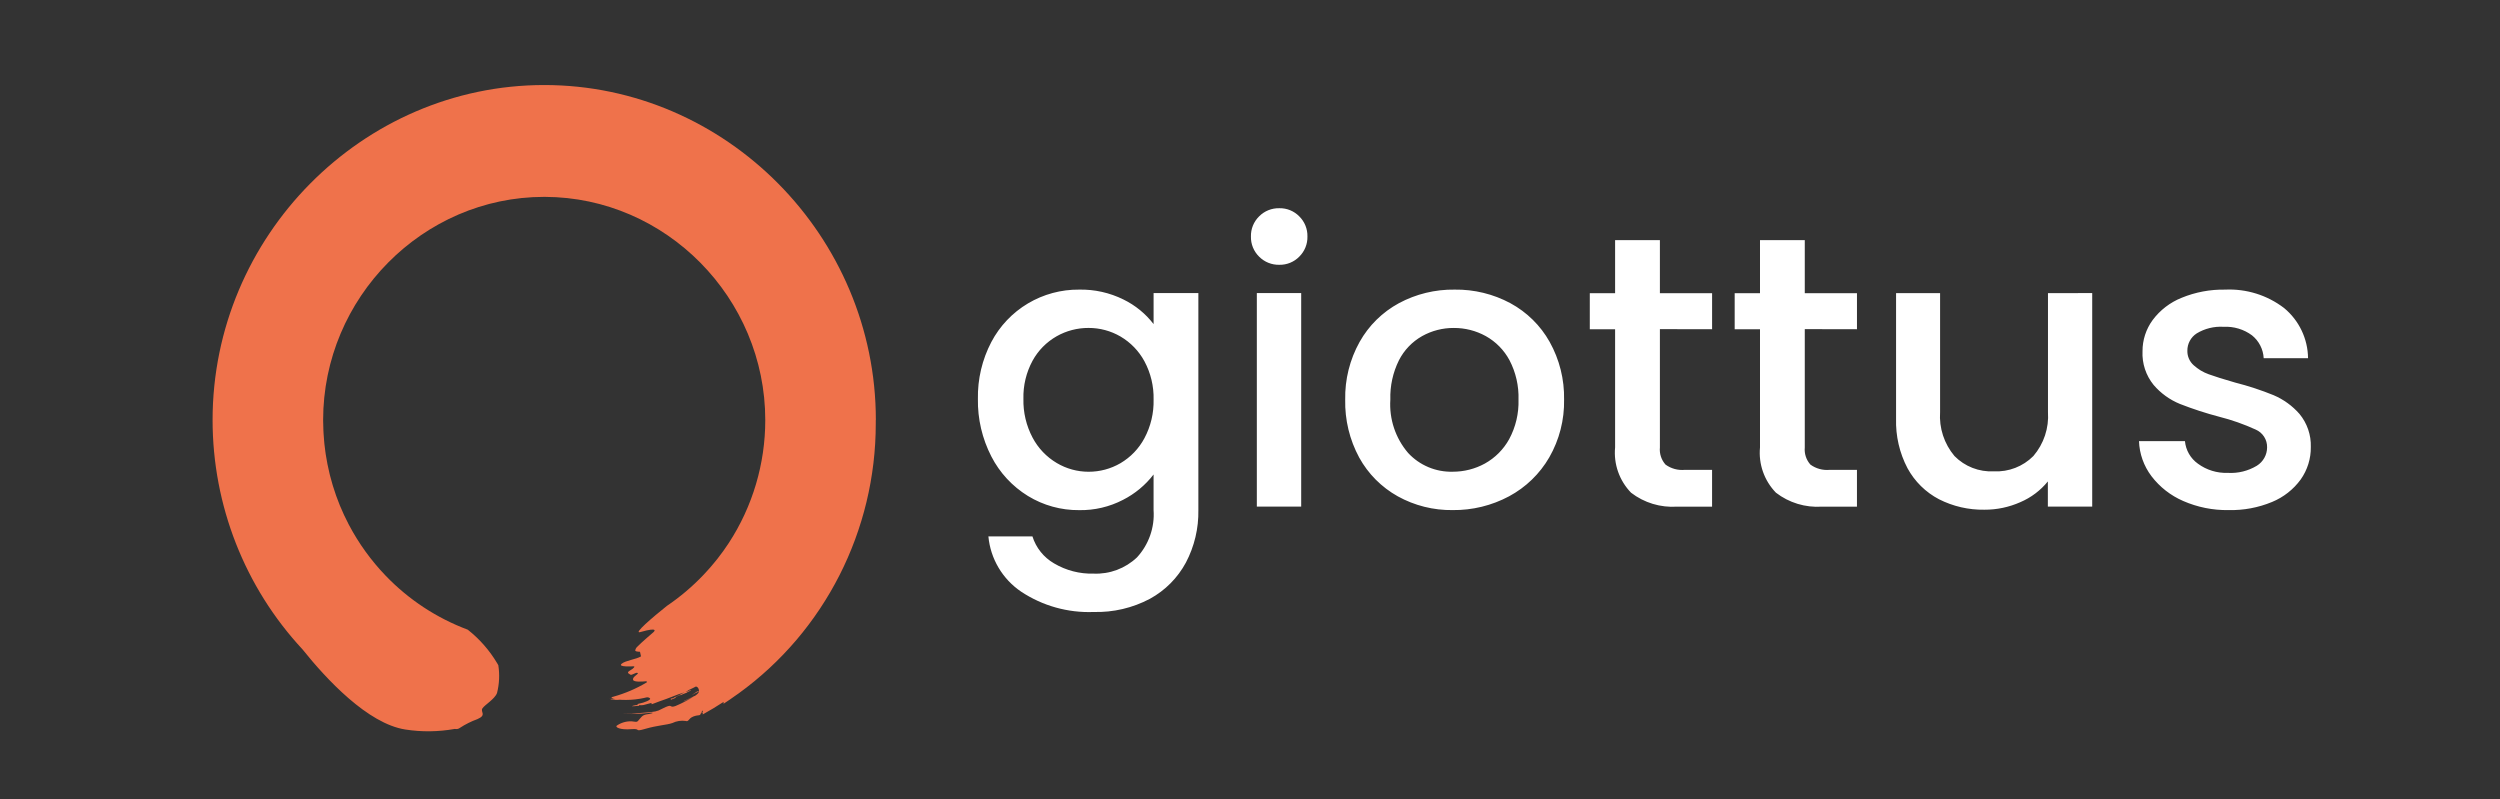
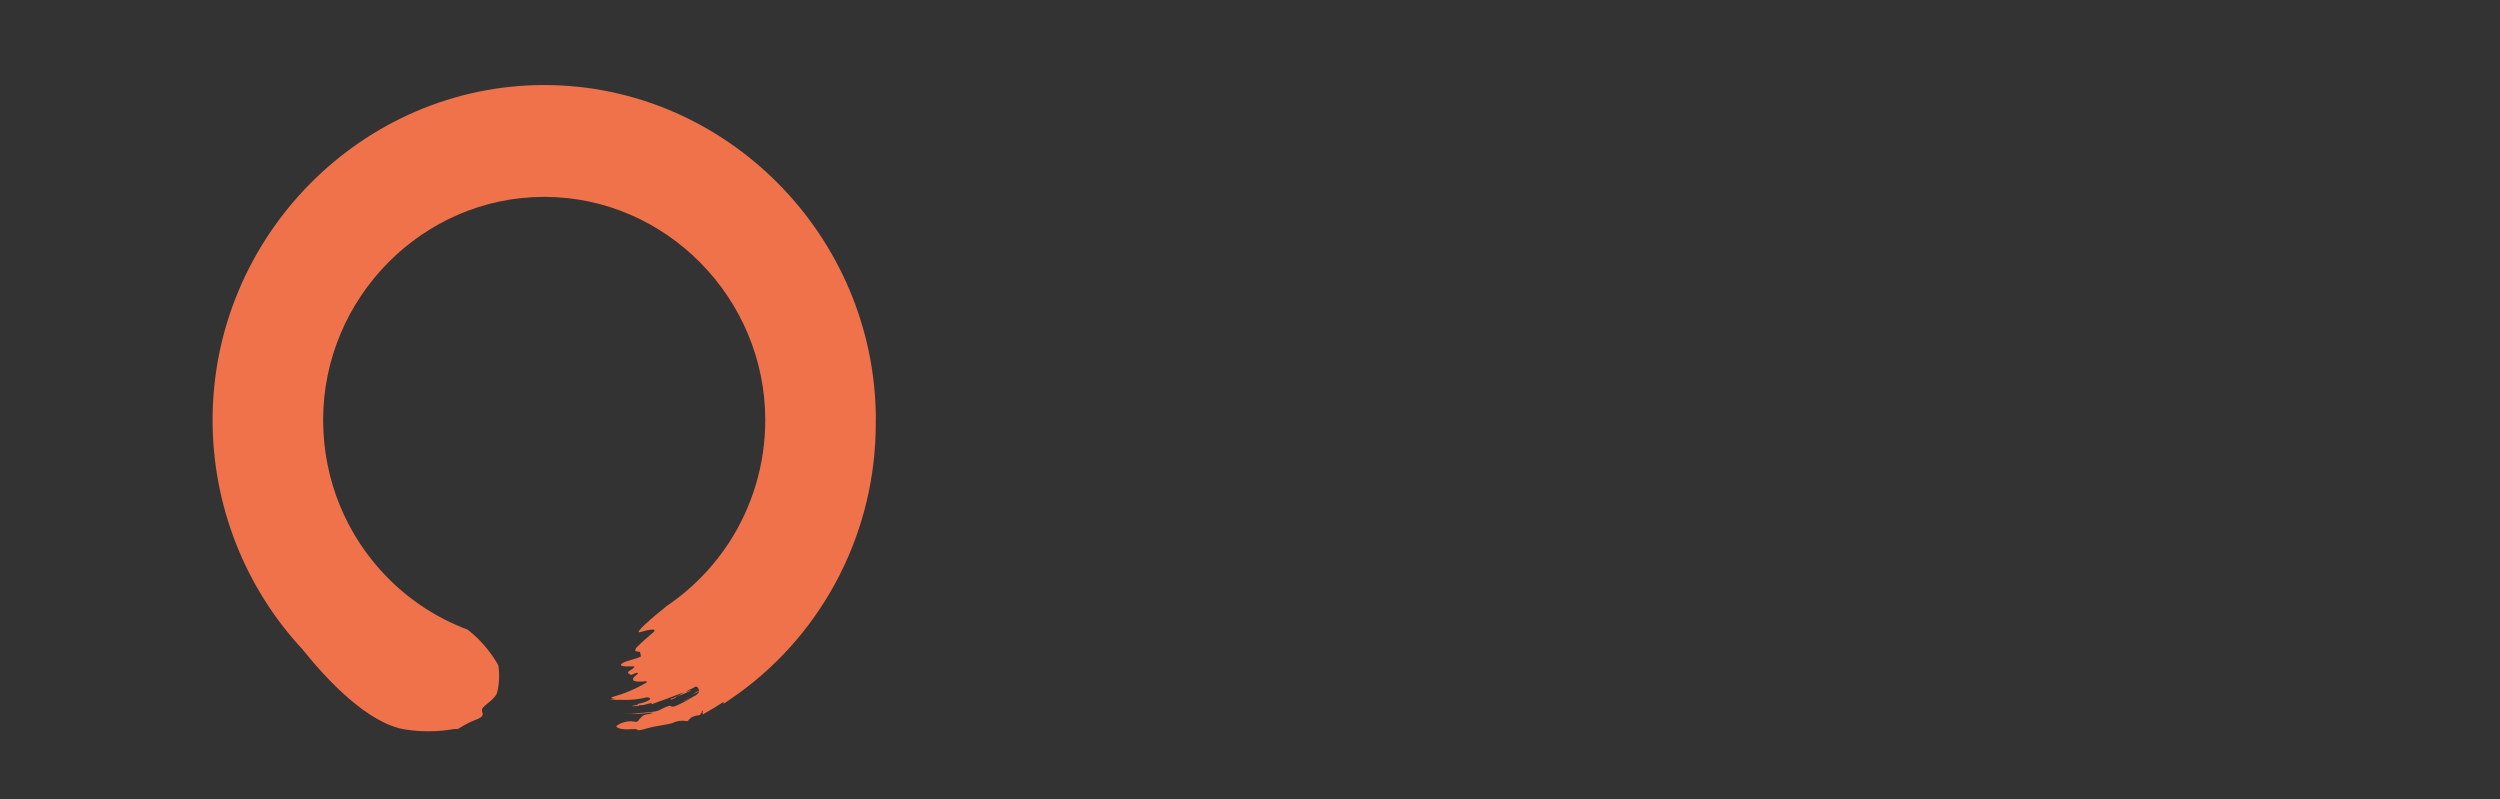
<svg xmlns="http://www.w3.org/2000/svg" width="147" height="47" viewBox="0 0 147 47" fill="none">
  <rect x="0" y="0" width="147" height="47" fill="#333333" stroke="none" />
-   <path d="M63.456 17.029C64.357 17.011 65.249 17.21 66.056 17.609C66.752 17.948 67.361 18.444 67.831 19.057V17.234H70.464V29.993C70.484 31.067 70.231 32.128 69.731 33.079C69.248 33.978 68.512 34.719 67.614 35.21C66.597 35.749 65.457 36.016 64.305 35.985C62.793 36.043 61.301 35.624 60.042 34.789C58.946 34.047 58.239 32.855 58.118 31.542H60.708C60.917 32.209 61.37 32.774 61.977 33.126C62.679 33.542 63.485 33.752 64.302 33.729C65.248 33.77 66.172 33.424 66.857 32.772C67.549 32.017 67.902 31.012 67.83 29.993V27.9C67.35 28.525 66.736 29.034 66.032 29.392C65.237 29.804 64.352 30.012 63.456 29.996C62.394 30.006 61.349 29.718 60.444 29.164C59.526 28.6 58.782 27.796 58.291 26.84C57.753 25.794 57.481 24.632 57.501 23.457C57.479 22.292 57.75 21.141 58.291 20.109C58.786 19.17 59.531 18.385 60.444 17.841C61.354 17.301 62.396 17.019 63.456 17.029ZM67.831 23.499C67.85 22.714 67.665 21.937 67.293 21.244C66.966 20.639 66.479 20.135 65.884 19.786C65.315 19.454 64.666 19.281 64.006 19.283C63.349 19.28 62.701 19.449 62.129 19.773C61.533 20.113 61.043 20.61 60.715 21.21C60.342 21.898 60.157 22.672 60.177 23.454C60.159 24.247 60.344 25.031 60.715 25.732C61.042 26.352 61.535 26.869 62.139 27.226C62.703 27.561 63.349 27.739 64.005 27.739C64.665 27.741 65.314 27.568 65.883 27.236C66.48 26.885 66.968 26.376 67.292 25.767C67.664 25.07 67.85 24.289 67.831 23.499ZM75.228 15.57C74.781 15.581 74.35 15.408 74.037 15.092C73.719 14.78 73.544 14.351 73.555 13.907C73.544 13.462 73.719 13.034 74.037 12.721C74.35 12.405 74.781 12.232 75.228 12.243C75.667 12.235 76.089 12.408 76.396 12.721C76.714 13.034 76.888 13.462 76.877 13.907C76.888 14.351 76.714 14.78 76.396 15.092C76.089 15.405 75.667 15.578 75.228 15.57ZM76.51 17.234V29.788H73.902V17.234H76.51ZM85.419 29.993C84.29 30.009 83.177 29.73 82.19 29.184C81.234 28.651 80.448 27.862 79.922 26.906C79.356 25.86 79.073 24.686 79.098 23.499C79.075 22.313 79.367 21.142 79.945 20.105C80.484 19.143 81.286 18.353 82.258 17.826C83.263 17.287 84.391 17.013 85.533 17.029C86.676 17.013 87.803 17.287 88.808 17.826C89.78 18.353 90.583 19.143 91.121 20.105C91.699 21.142 91.991 22.313 91.968 23.499C91.99 24.687 91.69 25.86 91.098 26.892C90.54 27.86 89.719 28.654 88.731 29.184C87.714 29.728 86.574 30.006 85.419 29.993ZM85.419 27.737C86.079 27.739 86.729 27.575 87.308 27.258C87.912 26.923 88.407 26.425 88.739 25.823C89.123 25.11 89.313 24.308 89.288 23.498C89.313 22.696 89.132 21.899 88.761 21.186C88.442 20.588 87.957 20.094 87.365 19.763C86.791 19.446 86.144 19.281 85.487 19.284C84.833 19.279 84.189 19.445 83.62 19.763C83.035 20.094 82.561 20.589 82.257 21.186C81.901 21.904 81.728 22.698 81.752 23.498C81.678 24.638 82.052 25.761 82.795 26.631C83.468 27.36 84.425 27.763 85.419 27.737ZM97.602 19.353V26.306C97.566 26.675 97.687 27.042 97.934 27.319C98.261 27.556 98.664 27.666 99.067 27.627H100.67V29.791H98.609C97.638 29.856 96.675 29.564 95.906 28.971C95.218 28.262 94.875 27.288 94.968 26.306V19.359H93.48V17.239H94.968V14.118H97.602V17.239H100.671V19.359L97.602 19.353ZM106.121 19.353V26.306C106.086 26.675 106.206 27.042 106.453 27.319C106.78 27.556 107.183 27.666 107.586 27.627H109.189V29.791H107.128C106.157 29.856 105.195 29.564 104.426 28.971C103.737 28.262 103.394 27.288 103.488 26.306V19.359H101.999V17.239H103.488V14.118H106.121V17.239H109.19V19.359L106.121 19.353ZM123.022 17.234V29.788H120.414V28.308C119.983 28.838 119.429 29.257 118.799 29.526C118.133 29.823 117.411 29.975 116.681 29.971C115.755 29.986 114.839 29.775 114.013 29.356C113.228 28.945 112.584 28.309 112.162 27.533C111.69 26.635 111.459 25.63 111.489 24.617V17.235H114.077V24.229C114.013 25.167 114.317 26.095 114.924 26.815C115.529 27.431 116.372 27.759 117.237 27.715C118.105 27.758 118.951 27.431 119.562 26.815C120.176 26.098 120.485 25.169 120.421 24.229V17.235L123.022 17.234ZM131.037 29.993C130.119 30.008 129.209 29.825 128.369 29.457C127.633 29.138 126.991 28.636 126.506 27.999C126.055 27.403 125.798 26.682 125.773 25.937H128.475C128.523 26.471 128.804 26.959 129.243 27.269C129.749 27.639 130.367 27.828 130.994 27.805C131.593 27.841 132.188 27.695 132.701 27.386C133.076 27.154 133.305 26.745 133.305 26.306C133.317 25.854 133.05 25.438 132.632 25.258C131.942 24.943 131.227 24.691 130.491 24.505C129.706 24.299 128.934 24.047 128.178 23.751C127.581 23.507 127.051 23.124 126.633 22.635C126.179 22.076 125.946 21.371 125.98 20.653C125.977 19.994 126.186 19.351 126.576 18.819C127.012 18.234 127.603 17.78 128.282 17.509C129.091 17.177 129.96 17.014 130.835 17.03C132.084 16.97 133.314 17.354 134.305 18.113C135.187 18.842 135.702 19.922 135.713 21.063H133.105C133.078 20.538 132.828 20.049 132.418 19.719C131.937 19.362 131.345 19.185 130.746 19.216C130.192 19.182 129.641 19.317 129.166 19.604C128.818 19.828 128.61 20.217 128.617 20.629C128.611 20.95 128.745 21.257 128.984 21.472C129.242 21.709 129.546 21.891 129.877 22.008C130.228 22.137 130.747 22.3 131.434 22.497C132.202 22.692 132.956 22.939 133.69 23.238C134.275 23.487 134.795 23.865 135.213 24.343C135.661 24.888 135.897 25.576 135.876 26.28C135.886 26.964 135.677 27.634 135.281 28.194C134.853 28.781 134.27 29.238 133.598 29.515C132.788 29.851 131.915 30.014 131.037 29.993Z" fill="white" />
  <path d="M51.5 24.702V24.697C51.5 13.892 42.697 5 32 5C21.303 5 12.5 13.892 12.5 24.697C12.5 29.704 14.39 34.528 17.783 38.178C19.182 39.925 21.619 42.554 23.837 42.896C24.799 43.046 25.779 43.033 26.738 42.861C26.795 42.872 26.855 42.872 26.912 42.861C26.962 42.849 27.009 42.825 27.049 42.794C27.372 42.584 27.718 42.412 28.08 42.281C28.635 42.038 28.232 41.858 28.366 41.653C28.499 41.448 29.094 41.106 29.225 40.749C29.36 40.216 29.386 39.659 29.301 39.115C29.292 39.097 29.271 39.061 29.24 39.009C28.788 38.245 28.199 37.572 27.503 37.025C25.68 36.344 24.03 35.26 22.677 33.851C21.823 32.963 21.097 31.959 20.521 30.868L20.505 30.838C20.416 30.667 20.331 30.494 20.248 30.319L20.231 30.285C20.058 29.916 19.903 29.537 19.765 29.149L19.751 29.105C19.691 28.937 19.635 28.766 19.583 28.595C19.57 28.553 19.558 28.511 19.545 28.468C19.499 28.315 19.457 28.161 19.418 28.008C19.406 27.965 19.396 27.923 19.385 27.881C19.29 27.496 19.213 27.105 19.152 26.708C19.143 26.657 19.137 26.605 19.131 26.554C19.11 26.409 19.093 26.263 19.076 26.116C19.07 26.051 19.064 25.986 19.058 25.919C19.045 25.779 19.035 25.637 19.026 25.494C19.026 25.433 19.018 25.371 19.016 25.311C19.007 25.11 19 24.908 19 24.704C19 17.502 24.867 11.576 31.997 11.576H32.04C39.155 11.598 44.998 17.518 44.998 24.704C44.998 27.269 44.253 29.78 42.857 31.922C42.752 32.083 42.643 32.24 42.532 32.396C42.468 32.484 42.402 32.569 42.336 32.657C42.279 32.734 42.224 32.811 42.166 32.881C42.108 32.952 42.048 33.025 41.989 33.097C41.918 33.182 41.848 33.267 41.776 33.351C41.724 33.413 41.669 33.471 41.615 33.531C41.532 33.623 41.45 33.714 41.365 33.803C40.715 34.487 39.994 35.098 39.214 35.626C38.378 36.291 37.21 37.292 37.645 37.167C38.818 36.832 38.428 37.167 38.428 37.167C38.428 37.167 37.721 37.769 37.467 38.033C37.457 38.043 37.448 38.053 37.439 38.062L37.43 38.071C37.393 38.117 37.367 38.171 37.354 38.228C37.336 38.316 37.493 38.314 37.632 38.325L37.692 38.595C37.412 38.767 36.78 38.837 36.557 39.025C36.29 39.247 37.225 39.173 37.278 39.179C37.33 39.185 37.302 39.277 37.05 39.422C36.797 39.567 36.998 39.613 37.069 39.67C37.141 39.727 37.401 39.511 37.493 39.571C37.585 39.632 37.157 39.794 37.228 39.98C37.281 40.118 37.772 40.08 38.02 40.056L38.035 40.121C37.419 40.489 36.758 40.773 36.068 40.965C35.882 40.999 35.952 41.047 36.109 41.087C36.013 41.08 35.917 41.08 35.821 41.087L36.172 41.1H36.179L36.171 41.109C36.07 41.123 35.968 41.127 35.867 41.12C35.898 41.127 35.953 41.134 35.919 41.143C36.059 41.152 36.197 41.157 36.324 41.152L36.459 41.143L36.535 41.15C36.901 41.168 37.268 41.147 37.629 41.087C38.009 41.031 38.045 40.951 38.2 41.045C38.354 41.139 37.861 41.325 37.582 41.373C37.43 41.4 37.45 41.435 37.541 41.454C37.436 41.451 37.331 41.465 37.23 41.495C37.106 41.536 37.188 41.533 37.302 41.523C37.416 41.514 37.547 41.495 37.56 41.515C37.56 41.5 37.636 41.471 37.519 41.48L37.595 41.463C37.674 41.472 37.753 41.47 37.832 41.457C37.908 41.443 38.083 41.395 38.302 41.333L38.32 41.41L38.462 41.358C38.578 41.312 38.698 41.268 38.82 41.224C38.941 41.18 39.065 41.136 39.191 41.093C39.318 41.05 39.441 40.997 39.571 40.948L39.869 40.832C40.047 40.771 40.152 40.744 40.249 40.707C40.163 40.759 40.074 40.806 39.983 40.848C39.901 40.886 39.818 40.928 39.742 40.965C39.677 40.993 39.615 41.028 39.557 41.069C39.547 41.044 39.46 41.075 39.362 41.117C39.549 41.05 39.412 41.139 39.438 41.151C39.853 40.998 39.66 41.033 39.776 40.963C39.873 40.912 39.975 40.87 40.08 40.838L39.97 40.907C40.1 40.836 40.237 40.778 40.378 40.732L40.447 40.684L40.465 40.677C40.523 40.652 40.583 40.631 40.639 40.6C40.628 40.578 40.591 40.593 40.536 40.618C40.558 40.602 40.58 40.587 40.602 40.571C40.507 40.627 40.404 40.67 40.298 40.699L40.517 40.563C40.638 40.511 40.778 40.439 40.92 40.367C40.958 40.372 40.993 40.389 41.02 40.416C41.05 40.448 41.073 40.488 41.085 40.53C41.095 40.558 41.101 40.588 41.102 40.617L40.966 40.673C40.865 40.743 40.764 40.816 40.662 40.885C40.799 40.799 40.942 40.725 41.091 40.662L41.025 40.681L41.101 40.631C41.101 40.72 41.039 40.798 40.887 40.901L40.841 40.931V40.921C40.738 40.978 40.632 41.025 40.525 41.074L40.208 41.223L40.2 41.244L40.517 41.095C40.6 41.055 40.685 41.018 40.767 40.974C40.432 41.18 40.084 41.36 39.722 41.512C39.397 41.631 39.516 41.445 39.266 41.526C39.133 41.569 38.93 41.68 38.721 41.777L38.533 41.832L38.346 41.86L38.26 41.871L38.173 41.879L37.823 41.91C37.763 41.914 37.704 41.923 37.642 41.924L37.458 41.932C37.333 41.937 37.205 41.946 37.072 41.95C36.94 41.955 36.801 41.95 36.658 41.958H37.087C37.23 41.953 37.373 41.945 37.515 41.94C37.421 41.948 37.336 41.961 37.247 41.972C37.202 41.978 37.156 41.984 37.107 41.988H37.118L37.28 41.98L37.602 41.965H37.685L37.769 41.956L37.946 41.94L38.138 41.923C38.205 41.917 38.275 41.912 38.349 41.902L38.342 41.92C38.363 41.92 38.389 41.92 38.418 41.914C38.346 41.942 38.272 41.962 38.197 41.976C37.877 42.022 37.798 42.043 37.619 42.268C37.44 42.493 37.473 42.449 37.133 42.413C36.829 42.403 36.53 42.489 36.277 42.66C36.132 42.762 36.478 42.928 37.114 42.875C37.749 42.822 37.232 43.062 37.95 42.854C38.667 42.646 39.202 42.631 39.534 42.515C39.777 42.396 40.05 42.353 40.318 42.392C40.502 42.455 40.47 42.26 40.739 42.144L40.79 42.122C41.088 42.017 41.159 42.111 41.205 41.957L41.209 41.946L41.302 41.902L41.321 41.893V42.009C41.739 41.778 42.147 41.533 42.546 41.272V41.382C42.795 41.222 43.036 41.05 43.277 40.879C43.334 40.845 43.388 40.808 43.439 40.767C48.496 37.104 51.499 31.19 51.495 24.905V24.705M41.288 41.883L41.221 41.922C41.247 41.866 41.281 41.814 41.323 41.768V41.87L41.289 41.887" fill="#EF724B" />
</svg>